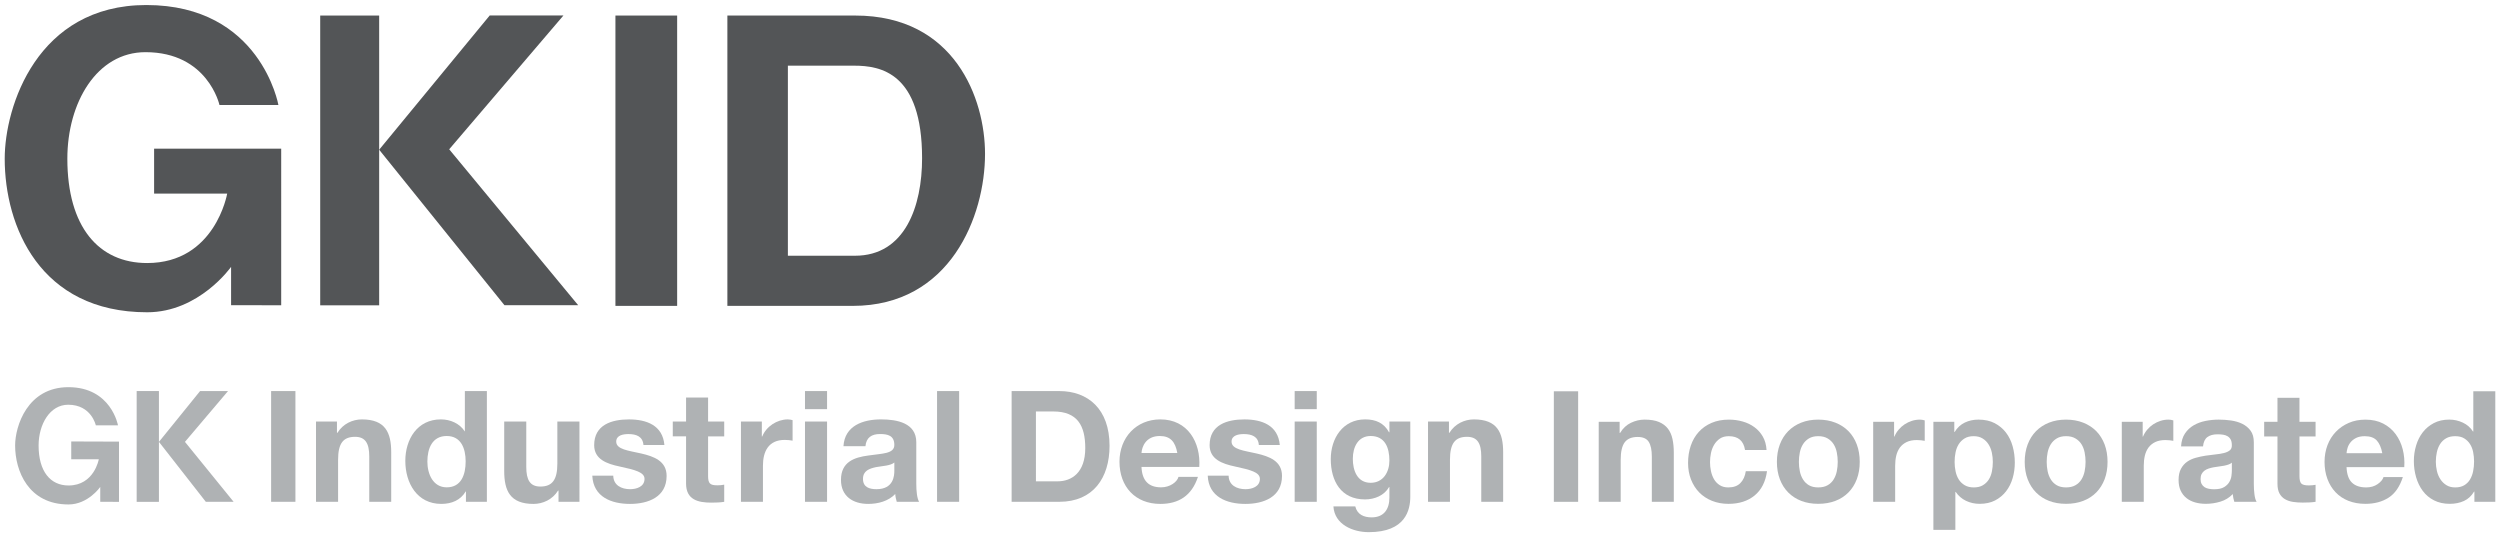
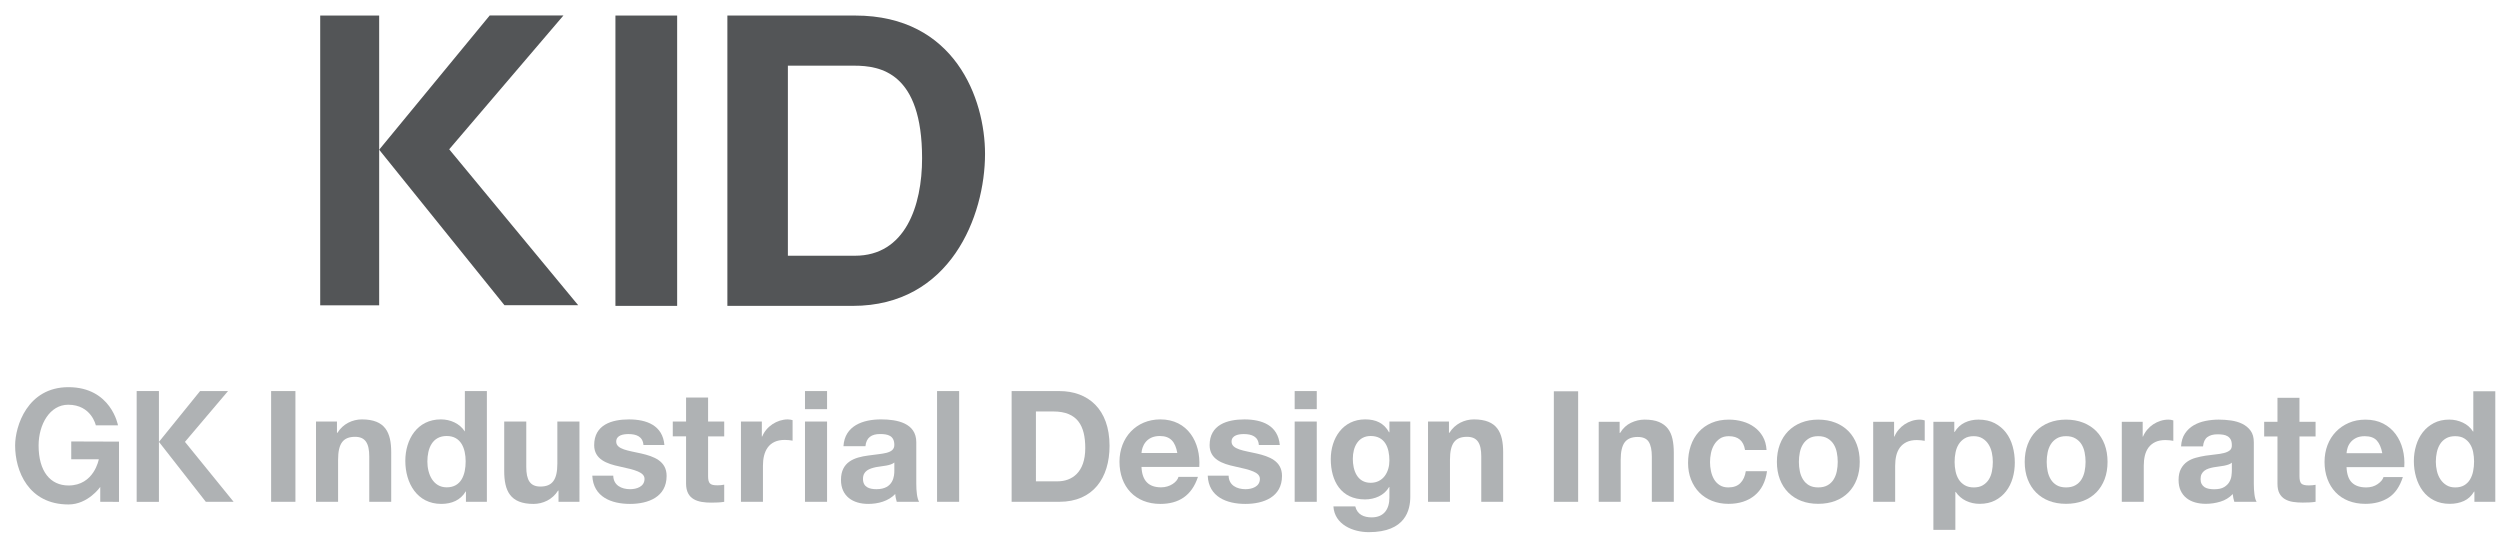
<svg xmlns="http://www.w3.org/2000/svg" version="1.1" id="レイヤー_1" x="0px" y="0px" width="242px" height="52px" viewBox="0 0 242 52" enable-background="new 0 0 242 52" xml:space="preserve">
  <g>
    <rect x="59.574" y="1.505" fill="#535557" width="5.974" height="28.104" />
    <path fill="#535557" d="M76.267,6.357h6.418c2.549,0,6.573,0.667,6.573,8.963c0,4.62-1.634,9.435-6.494,9.435h-6.497V6.357z    M70.41,29.609h12.139c9.441,0,12.802-8.689,12.802-14.717c0-5.324-2.924-13.387-12.562-13.387H70.41V29.609z" />
    <rect x="30.996" y="1.505" fill="#535557" width="5.707" height="28.05" />
-     <path fill="#535557" d="M21.245,10.163h5.704c0,0-1.709-9.676-12.786-9.676c-10.574,0-13.707,9.839-13.707,14.873   c0,6.513,3.384,14.868,13.79,14.868c5.035,0,8.123-4.396,8.123-4.396v3.712l4.851,0.004V14.394L14.917,14.39v4.351h7.074   c0,0-1.159,6.721-7.746,6.721c-4.7,0-7.726-3.505-7.726-10.101c0-5.444,2.859-10.311,7.559-10.311   C20.12,5.049,21.245,10.163,21.245,10.163" />
    <polygon fill="#535557" points="47.407,1.494 54.545,1.494 43.482,14.451 55.968,29.545 48.832,29.545 36.703,14.493  " />
    <rect x="26.244" y="37.855" fill="#AFB2B4" width="2.353" height="10.719" />
    <path fill="#AFB2B4" d="M30.589,40.806h2.029v1.089h0.047c0.537-0.875,1.468-1.297,2.367-1.297c2.27,0,2.837,1.276,2.837,3.187   v4.791h-2.125V44.18c0-1.271-0.385-1.896-1.371-1.896c-1.154,0-1.646,0.636-1.646,2.224v4.067h-2.138V40.806z" />
    <path fill="#AFB2B4" d="M45.103,47.577h-0.028c-0.496,0.849-1.369,1.201-2.358,1.201c-2.341,0-3.482-2.009-3.482-4.166   c0-2.083,1.157-4.015,3.443-4.015c0.912,0,1.81,0.39,2.306,1.156h-0.015h0.03v-3.898h2.131v10.719h-2.027V47.577z M43.242,42.205   c-1.395,0-1.872,1.195-1.872,2.478c0,1.21,0.553,2.491,1.872,2.491c1.412,0,1.833-1.236,1.833-2.511   C45.075,43.4,44.621,42.205,43.242,42.205" />
    <path fill="#AFB2B4" d="M56.092,48.574h-2.027v-1.082h-0.046c-0.541,0.871-1.475,1.287-2.376,1.287   c-2.267,0-2.835-1.273-2.835-3.203v-4.771h2.136v4.387c0,1.271,0.367,1.906,1.365,1.906c1.147,0,1.643-0.645,1.643-2.221v-4.072   h2.14V48.574z" />
    <path fill="#AFB2B4" d="M59.363,46.045c0.017,0.933,0.794,1.309,1.635,1.309c0.613,0,1.392-0.238,1.392-0.998   c0-0.635-0.879-0.87-2.417-1.2c-1.234-0.259-2.457-0.698-2.457-2.063c0-1.982,1.706-2.494,3.371-2.494   c1.696,0,3.264,0.57,3.427,2.477h-2.028c-0.063-0.822-0.687-1.058-1.451-1.058c-0.488,0-1.185,0.101-1.185,0.731   c0,0.761,1.2,0.87,2.41,1.147c1.249,0.285,2.468,0.737,2.468,2.172c0,2.044-1.778,2.711-3.547,2.711   c-1.801,0-3.555-0.679-3.647-2.733H59.363z" />
    <path fill="#AFB2B4" d="M68.543,40.806h1.561v1.435h-1.561v3.828c0,0.723,0.176,0.909,0.901,0.909c0.227,0,0.436-0.015,0.66-0.063   v1.661c-0.356,0.063-0.822,0.079-1.247,0.079c-1.307,0-2.446-0.292-2.446-1.849V42.24h-1.286v-1.435h1.286v-2.321h2.132V40.806z" />
    <path fill="#AFB2B4" d="M71.724,40.806h2.022v1.446h0.038c0.389-0.977,1.443-1.654,2.47-1.654c0.155,0,0.331,0.031,0.469,0.072   v1.985c-0.199-0.045-0.512-0.071-0.768-0.071c-1.562,0-2.101,1.12-2.101,2.484v3.507h-2.13V40.806z" />
    <path fill="#AFB2B4" d="M80.06,39.606h-2.137v-1.751h2.137V39.606z M77.923,40.805h2.137v7.77h-2.137V40.805z" />
    <path fill="#AFB2B4" d="M81.646,43.196c0.122-2.001,1.904-2.599,3.646-2.599c1.545,0,3.405,0.35,3.405,2.209v4.026   c0,0.716,0.075,1.417,0.271,1.742h-2.163c-0.071-0.247-0.132-0.496-0.144-0.754c-0.678,0.703-1.671,0.958-2.619,0.958   c-1.467,0-2.636-0.732-2.636-2.325c0-1.761,1.317-2.182,2.636-2.358c1.308-0.201,2.529-0.146,2.529-1.021   c0-0.916-0.637-1.06-1.388-1.06c-0.805,0-1.332,0.336-1.407,1.181H81.646z M86.572,44.77c-0.364,0.313-1.119,0.33-1.771,0.447   c-0.662,0.145-1.264,0.36-1.264,1.139c0,0.807,0.62,0.998,1.308,0.998c1.667,0,1.727-1.322,1.727-1.793V44.77z" />
    <rect x="90.707" y="37.855" fill="#AFB2B4" width="2.138" height="10.719" />
    <path fill="#AFB2B4" d="M97.925,37.856h4.618c2.773,0,4.861,1.735,4.861,5.299c0,3.106-1.588,5.419-4.861,5.419h-4.618V37.856z    M100.278,46.592h2.098c1.369,0,2.678-0.844,2.678-3.218c0-2.161-0.751-3.544-3.092-3.544h-1.684V46.592z" />
    <path fill="#AFB2B4" d="M110.497,45.203c0.057,1.355,0.715,1.971,1.901,1.971c0.863,0,1.556-0.523,1.68-1.014h1.884   c-0.602,1.838-1.884,2.619-3.637,2.619c-2.445,0-3.959-1.682-3.959-4.086c0-2.322,1.612-4.096,3.959-4.096   c2.645,0,3.919,2.225,3.767,4.605H110.497z M113.964,43.852c-0.192-1.072-0.658-1.646-1.695-1.646   c-1.357,0-1.738,1.051-1.772,1.646H113.964z" />
    <path fill="#AFB2B4" d="M118.93,46.045c0.015,0.933,0.798,1.309,1.635,1.309c0.618,0,1.392-0.238,1.392-0.998   c0-0.635-0.882-0.87-2.414-1.2c-1.225-0.259-2.452-0.698-2.452-2.063c0-1.982,1.704-2.494,3.368-2.494   c1.702,0,3.254,0.57,3.426,2.477h-2.029c-0.054-0.822-0.686-1.058-1.452-1.058c-0.481,0-1.189,0.101-1.189,0.731   c0,0.761,1.204,0.87,2.414,1.147c1.25,0.285,2.469,0.737,2.469,2.172c0,2.044-1.777,2.711-3.549,2.711   c-1.799,0-3.559-0.679-3.64-2.733H118.93z" />
    <path fill="#AFB2B4" d="M127.463,39.606h-2.139v-1.751h2.139V39.606z M125.324,40.805h2.139v7.77h-2.139V40.805z" />
    <path fill="#AFB2B4" d="M136.516,48.078c0,1.276-0.447,3.435-4.018,3.435c-1.527,0-3.314-0.728-3.424-2.495h2.115   c0.195,0.801,0.848,1.064,1.59,1.064c1.193,0,1.721-0.809,1.715-1.925v-1.008h-0.035c-0.457,0.808-1.391,1.195-2.324,1.195   c-2.324,0-3.316-1.775-3.316-3.904c0-2.011,1.164-3.843,3.332-3.843c1.027,0,1.814,0.349,2.309,1.247h0.035v-1.039h2.021V48.078z    M134.494,44.586c0-1.265-0.438-2.381-1.814-2.381c-1.207,0-1.727,1.052-1.727,2.211c0,1.104,0.416,2.319,1.727,2.319   C133.891,46.735,134.494,45.698,134.494,44.586" />
    <path fill="#AFB2B4" d="M138.232,40.806h2.027v1.089h0.045c0.537-0.875,1.469-1.297,2.369-1.297c2.264,0,2.832,1.276,2.832,3.187   v4.791h-2.119V44.18c0-1.271-0.381-1.896-1.379-1.896c-1.152,0-1.65,0.636-1.65,2.224v4.067h-2.125V40.806z" />
    <rect x="13.229" y="37.853" fill="#AFB2B4" width="2.155" height="10.726" />
    <path fill="#AFB2B4" d="M9.274,41.17h2.147c0,0-0.658-3.692-4.8-3.692c-3.962,0-5.157,3.767-5.157,5.647   c0,2.461,1.285,5.707,5.169,5.707c1.893,0,3.071-1.695,3.071-1.695v1.438l1.815,0.004v-5.83l-4.623-0.016v1.725h2.667   c0,0-0.445,2.537-2.93,2.537c-1.756,0-2.897-1.359-2.897-3.869c0-2.047,1.09-3.948,2.861-3.948   C8.85,39.177,9.274,41.17,9.274,41.17" />
    <polygon fill="#AFB2B4" points="19.368,37.854 22.073,37.854 17.903,42.773 22.614,48.575 19.923,48.575 15.386,42.773  " />
    <rect x="150.412" y="37.877" fill="#AFB2B4" width="2.352" height="10.699" />
    <path fill="#AFB2B4" d="M156.781,40.828v1.079h0.045c0.27-0.449,0.619-0.776,1.049-0.981s0.869-0.308,1.318-0.308   c0.568,0,1.037,0.077,1.4,0.231c0.365,0.156,0.652,0.371,0.861,0.646c0.211,0.274,0.357,0.608,0.443,1.004   c0.084,0.394,0.127,0.831,0.127,1.312v4.765h-2.127v-4.376c0-0.639-0.1-1.115-0.301-1.432c-0.199-0.313-0.555-0.471-1.064-0.471   c-0.58,0-0.998,0.172-1.258,0.516c-0.26,0.346-0.391,0.912-0.391,1.701v4.062h-2.127v-7.747H156.781z" />
    <path fill="#AFB2B4" d="M167.344,42.223c-0.338,0-0.623,0.076-0.854,0.231c-0.229,0.155-0.416,0.355-0.563,0.601   c-0.145,0.244-0.246,0.514-0.307,0.809s-0.09,0.587-0.09,0.877c0,0.279,0.029,0.564,0.09,0.854   c0.061,0.291,0.158,0.552,0.293,0.787s0.316,0.426,0.547,0.576c0.229,0.15,0.51,0.225,0.84,0.225c0.508,0,0.9-0.143,1.174-0.428   c0.277-0.283,0.449-0.666,0.52-1.145h2.053c-0.141,1.029-0.541,1.813-1.199,2.352c-0.66,0.541-1.504,0.811-2.533,0.811   c-0.578,0-1.111-0.1-1.596-0.293c-0.484-0.194-0.896-0.467-1.236-0.816s-0.604-0.768-0.795-1.252   c-0.189-0.484-0.283-1.016-0.283-1.596c0-0.6,0.086-1.155,0.262-1.67c0.174-0.516,0.432-0.959,0.771-1.334s0.754-0.666,1.244-0.877   s1.049-0.315,1.68-0.315c0.459,0,0.9,0.06,1.324,0.181c0.426,0.119,0.805,0.301,1.139,0.547c0.336,0.244,0.607,0.549,0.816,0.914   c0.211,0.364,0.33,0.798,0.361,1.295h-2.084C168.779,42.666,168.254,42.223,167.344,42.223" />
    <path fill="#AFB2B4" d="M172.289,43.023c0.189-0.504,0.459-0.933,0.809-1.289c0.352-0.354,0.771-0.63,1.26-0.822   c0.488-0.195,1.037-0.293,1.648-0.293c0.609,0,1.16,0.098,1.656,0.293c0.494,0.192,0.916,0.469,1.266,0.822   c0.35,0.356,0.619,0.785,0.809,1.289c0.189,0.506,0.285,1.067,0.285,1.687c0,0.62-0.096,1.179-0.285,1.678   c-0.189,0.5-0.459,0.927-0.809,1.282c-0.35,0.354-0.771,0.627-1.266,0.816c-0.496,0.189-1.047,0.284-1.656,0.284   c-0.611,0-1.16-0.095-1.648-0.284s-0.908-0.463-1.26-0.816c-0.35-0.355-0.619-0.782-0.809-1.282   c-0.189-0.499-0.285-1.058-0.285-1.678C172.004,44.091,172.1,43.529,172.289,43.023 M174.223,45.617   c0.061,0.295,0.162,0.559,0.309,0.793c0.145,0.234,0.336,0.424,0.574,0.562c0.242,0.14,0.539,0.21,0.9,0.21   c0.359,0,0.662-0.07,0.906-0.21c0.246-0.138,0.439-0.327,0.584-0.562s0.248-0.498,0.307-0.793c0.061-0.295,0.09-0.598,0.09-0.907   s-0.029-0.614-0.09-0.914c-0.059-0.3-0.162-0.565-0.307-0.796c-0.145-0.229-0.338-0.416-0.584-0.561   c-0.244-0.145-0.547-0.218-0.906-0.218c-0.361,0-0.658,0.073-0.9,0.218c-0.238,0.145-0.43,0.332-0.574,0.561   c-0.146,0.23-0.248,0.496-0.309,0.796s-0.09,0.604-0.09,0.914S174.162,45.322,174.223,45.617" />
    <path fill="#AFB2B4" d="M183.348,40.828v1.438h0.029c0.1-0.239,0.234-0.461,0.404-0.666s0.365-0.379,0.584-0.524   c0.221-0.144,0.455-0.257,0.705-0.337s0.51-0.12,0.779-0.12c0.139,0,0.295,0.024,0.465,0.075v1.979   c-0.1-0.021-0.219-0.037-0.359-0.054c-0.141-0.015-0.275-0.022-0.406-0.022c-0.389,0-0.719,0.065-0.988,0.195   c-0.27,0.131-0.486,0.309-0.652,0.531c-0.164,0.227-0.281,0.488-0.352,0.787c-0.07,0.3-0.105,0.625-0.105,0.975v3.491h-2.127   v-7.747H183.348z" />
    <path fill="#AFB2B4" d="M189.176,40.828v0.99h0.031c0.258-0.42,0.588-0.725,0.986-0.914c0.4-0.191,0.84-0.286,1.32-0.286   c0.609,0,1.133,0.116,1.574,0.345c0.438,0.231,0.803,0.535,1.092,0.914c0.291,0.381,0.506,0.822,0.645,1.326   c0.141,0.506,0.209,1.031,0.209,1.581c0,0.521-0.068,1.019-0.209,1.5c-0.139,0.478-0.352,0.904-0.637,1.273   c-0.285,0.368-0.639,0.664-1.063,0.884c-0.426,0.219-0.924,0.33-1.492,0.33c-0.48,0-0.922-0.1-1.326-0.293   c-0.404-0.194-0.736-0.482-0.996-0.861h-0.031v3.671h-2.127v-10.46H189.176z M191.939,46.973c0.236-0.139,0.426-0.322,0.57-0.547   s0.248-0.486,0.307-0.787c0.061-0.3,0.09-0.604,0.09-0.913c0-0.311-0.031-0.615-0.096-0.915c-0.066-0.299-0.174-0.567-0.324-0.803   c-0.148-0.232-0.342-0.424-0.576-0.567c-0.234-0.146-0.521-0.218-0.861-0.218c-0.35,0-0.643,0.072-0.877,0.218   c-0.234,0.144-0.424,0.332-0.568,0.56c-0.145,0.23-0.248,0.495-0.307,0.795c-0.063,0.301-0.09,0.61-0.09,0.931   c0,0.31,0.031,0.613,0.096,0.913c0.064,0.301,0.17,0.563,0.314,0.787s0.338,0.408,0.576,0.547c0.24,0.14,0.531,0.209,0.871,0.209   C191.412,47.182,191.707,47.112,191.939,46.973" />
    <path fill="#AFB2B4" d="M196.277,43.023c0.191-0.504,0.461-0.933,0.811-1.289c0.35-0.354,0.77-0.63,1.258-0.822   c0.49-0.195,1.039-0.293,1.648-0.293s1.162,0.098,1.656,0.293c0.494,0.192,0.916,0.469,1.268,0.822   c0.348,0.356,0.617,0.785,0.809,1.289c0.189,0.506,0.283,1.067,0.283,1.687c0,0.62-0.094,1.179-0.283,1.678   c-0.191,0.5-0.461,0.927-0.809,1.282c-0.352,0.354-0.773,0.627-1.268,0.816s-1.047,0.284-1.656,0.284s-1.158-0.095-1.648-0.284   c-0.488-0.189-0.908-0.463-1.258-0.816c-0.35-0.355-0.619-0.782-0.811-1.282c-0.189-0.499-0.285-1.058-0.285-1.678   C195.992,44.091,196.088,43.529,196.277,43.023 M198.211,45.617c0.061,0.295,0.164,0.559,0.309,0.793s0.336,0.424,0.576,0.562   c0.24,0.14,0.539,0.21,0.898,0.21c0.361,0,0.662-0.07,0.906-0.21c0.246-0.138,0.441-0.327,0.586-0.562s0.246-0.498,0.307-0.793   c0.059-0.295,0.09-0.598,0.09-0.907s-0.031-0.614-0.09-0.914c-0.061-0.3-0.162-0.565-0.307-0.796   c-0.145-0.229-0.34-0.416-0.586-0.561c-0.244-0.145-0.545-0.218-0.906-0.218c-0.359,0-0.658,0.073-0.898,0.218   s-0.432,0.332-0.576,0.561c-0.145,0.23-0.248,0.496-0.309,0.796s-0.09,0.604-0.09,0.914S198.15,45.322,198.211,45.617" />
    <path fill="#AFB2B4" d="M207.412,40.828v1.438h0.029c0.1-0.239,0.234-0.461,0.404-0.666s0.365-0.379,0.584-0.524   c0.221-0.144,0.455-0.257,0.705-0.337s0.51-0.12,0.779-0.12c0.139,0,0.295,0.024,0.465,0.075v1.979   c-0.1-0.021-0.219-0.037-0.359-0.054c-0.141-0.015-0.275-0.022-0.404-0.022c-0.391,0-0.721,0.065-0.99,0.195   c-0.27,0.131-0.486,0.309-0.652,0.531c-0.164,0.227-0.281,0.488-0.352,0.787c-0.07,0.3-0.105,0.625-0.105,0.975v3.491h-2.127   v-7.747H207.412z" />
    <path fill="#AFB2B4" d="M211.127,43.212c0.031-0.499,0.154-0.914,0.375-1.244c0.219-0.33,0.5-0.595,0.838-0.794   c0.34-0.201,0.723-0.342,1.148-0.428c0.424-0.084,0.85-0.127,1.281-0.127c0.389,0,0.783,0.027,1.184,0.082   c0.4,0.056,0.764,0.162,1.094,0.321c0.328,0.161,0.6,0.382,0.809,0.667c0.211,0.285,0.314,0.662,0.314,1.133v4.03   c0,0.351,0.02,0.685,0.061,1.004c0.041,0.32,0.109,0.56,0.209,0.72h-2.158c-0.039-0.119-0.072-0.242-0.096-0.367   c-0.025-0.125-0.043-0.252-0.055-0.383c-0.338,0.351-0.736,0.596-1.197,0.734c-0.459,0.139-0.93,0.21-1.408,0.21   c-0.371,0-0.713-0.044-1.035-0.135c-0.318-0.09-0.6-0.229-0.838-0.419c-0.24-0.191-0.428-0.429-0.563-0.719   s-0.203-0.635-0.203-1.035c0-0.44,0.078-0.801,0.234-1.086c0.154-0.285,0.352-0.512,0.598-0.682   c0.244-0.171,0.525-0.297,0.84-0.383s0.631-0.152,0.951-0.203c0.32-0.049,0.635-0.089,0.943-0.119   c0.311-0.03,0.586-0.074,0.826-0.136c0.238-0.059,0.428-0.146,0.568-0.261s0.205-0.283,0.195-0.502c0-0.23-0.039-0.412-0.113-0.547   s-0.176-0.24-0.301-0.314c-0.125-0.076-0.268-0.126-0.434-0.15c-0.164-0.025-0.342-0.038-0.531-0.038   c-0.42,0-0.748,0.091-0.99,0.271c-0.238,0.18-0.379,0.479-0.42,0.899H211.127z M216.043,44.785c-0.09,0.08-0.203,0.143-0.338,0.187   c-0.135,0.045-0.279,0.083-0.434,0.112c-0.156,0.029-0.318,0.055-0.488,0.074c-0.17,0.021-0.34,0.045-0.508,0.076   c-0.162,0.029-0.318,0.07-0.473,0.119c-0.154,0.051-0.291,0.118-0.404,0.203c-0.115,0.084-0.209,0.191-0.277,0.323   c-0.072,0.129-0.105,0.293-0.105,0.493c0,0.189,0.033,0.349,0.105,0.479c0.068,0.13,0.164,0.231,0.283,0.308   c0.121,0.074,0.26,0.127,0.42,0.156c0.16,0.031,0.324,0.045,0.496,0.045c0.418,0,0.744-0.068,0.973-0.209   c0.23-0.14,0.4-0.307,0.51-0.502s0.178-0.392,0.201-0.593c0.025-0.2,0.039-0.358,0.039-0.478V44.785z" />
    <path fill="#AFB2B4" d="M224.148,40.828v1.424h-1.559v3.836c0,0.359,0.061,0.6,0.18,0.719c0.119,0.121,0.359,0.181,0.719,0.181   c0.121,0,0.234-0.006,0.346-0.015c0.109-0.01,0.213-0.025,0.314-0.045v1.647c-0.18,0.03-0.379,0.05-0.6,0.06   s-0.434,0.015-0.645,0.015c-0.33,0-0.643-0.021-0.938-0.066c-0.293-0.045-0.553-0.132-0.777-0.263   c-0.227-0.129-0.402-0.314-0.533-0.555c-0.129-0.239-0.195-0.553-0.195-0.943v-4.57h-1.287v-1.424h1.287v-2.322h2.129v2.322   H224.148z" />
    <path fill="#AFB2B4" d="M227.668,46.717c0.32,0.311,0.781,0.465,1.379,0.465c0.43,0,0.799-0.106,1.109-0.321   c0.311-0.216,0.5-0.443,0.568-0.683h1.873c-0.299,0.93-0.758,1.595-1.377,1.993c-0.621,0.4-1.371,0.601-2.248,0.601   c-0.609,0-1.16-0.1-1.648-0.293c-0.49-0.194-0.904-0.473-1.244-0.832s-0.602-0.788-0.787-1.288s-0.277-1.05-0.277-1.649   c0-0.578,0.096-1.119,0.285-1.618c0.189-0.5,0.459-0.931,0.811-1.296c0.348-0.365,0.766-0.65,1.25-0.861s1.021-0.314,1.611-0.314   c0.658,0,1.232,0.126,1.723,0.381s0.891,0.598,1.207,1.027c0.314,0.43,0.543,0.92,0.682,1.468c0.139,0.55,0.189,1.125,0.148,1.724   h-5.588C227.174,45.909,227.348,46.408,227.668,46.717 M230.074,42.641c-0.256-0.278-0.643-0.418-1.162-0.418   c-0.34,0-0.621,0.058-0.846,0.172c-0.227,0.115-0.404,0.258-0.539,0.428c-0.137,0.169-0.23,0.349-0.285,0.54   c-0.057,0.188-0.088,0.358-0.098,0.508h3.461C230.506,43.33,230.328,42.921,230.074,42.641" />
    <path fill="#AFB2B4" d="M239.49,47.586c-0.25,0.42-0.576,0.723-0.98,0.908c-0.404,0.184-0.861,0.277-1.371,0.277   c-0.58,0-1.09-0.114-1.529-0.338c-0.439-0.225-0.801-0.529-1.086-0.914s-0.5-0.826-0.645-1.325c-0.145-0.5-0.217-1.021-0.217-1.56   c0-0.52,0.072-1.022,0.217-1.506c0.145-0.484,0.359-0.912,0.645-1.281s0.641-0.666,1.072-0.893   c0.428-0.224,0.928-0.337,1.498-0.337c0.459,0,0.896,0.099,1.311,0.294c0.414,0.193,0.742,0.481,0.982,0.861h0.029v-3.896h2.129   v10.699h-2.023v-0.99H239.49z M239.4,43.758c-0.059-0.295-0.162-0.555-0.307-0.778c-0.145-0.226-0.332-0.408-0.563-0.548   c-0.229-0.141-0.518-0.209-0.869-0.209c-0.35,0-0.645,0.068-0.885,0.209c-0.238,0.14-0.432,0.326-0.576,0.555   c-0.145,0.23-0.25,0.493-0.314,0.787c-0.064,0.295-0.098,0.602-0.098,0.922c0,0.299,0.035,0.6,0.105,0.898   c0.07,0.301,0.182,0.566,0.338,0.802c0.154,0.235,0.35,0.425,0.584,0.569c0.234,0.146,0.516,0.217,0.846,0.217   c0.352,0,0.643-0.069,0.877-0.209c0.234-0.139,0.422-0.327,0.563-0.563c0.139-0.234,0.24-0.502,0.299-0.801   c0.061-0.3,0.09-0.609,0.09-0.93C239.49,44.36,239.461,44.053,239.4,43.758" />
  </g>
</svg>